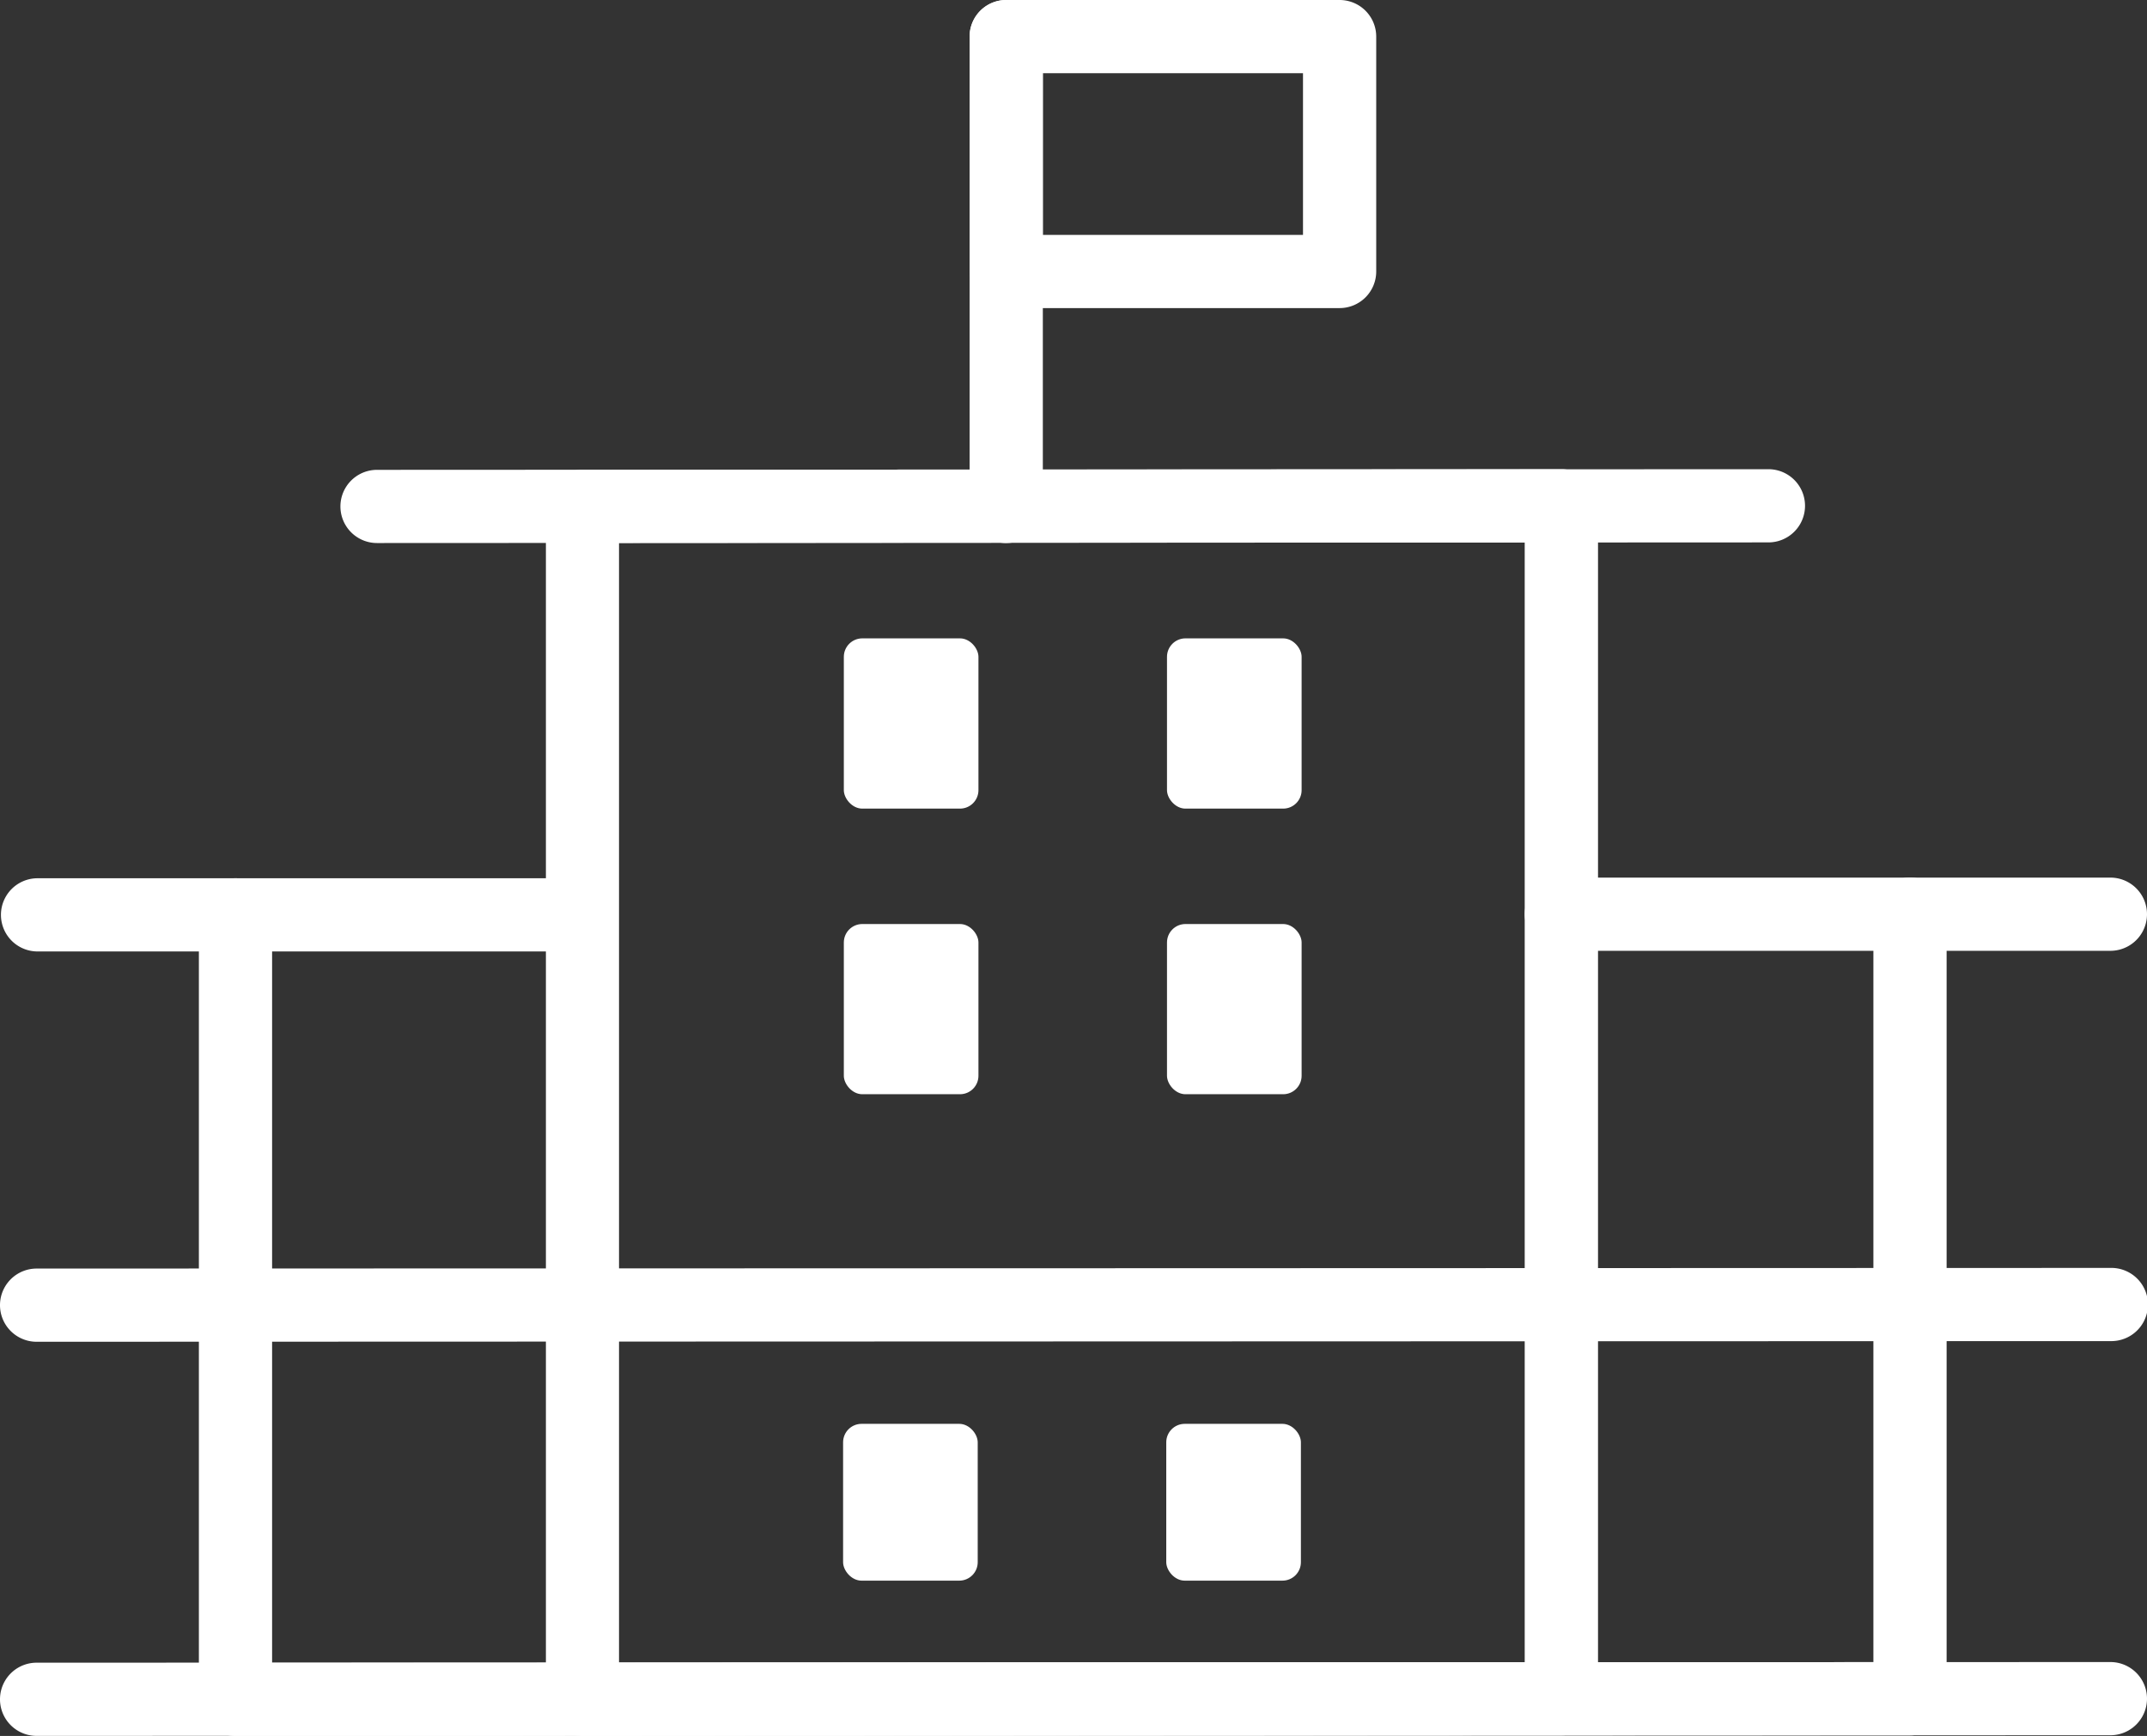
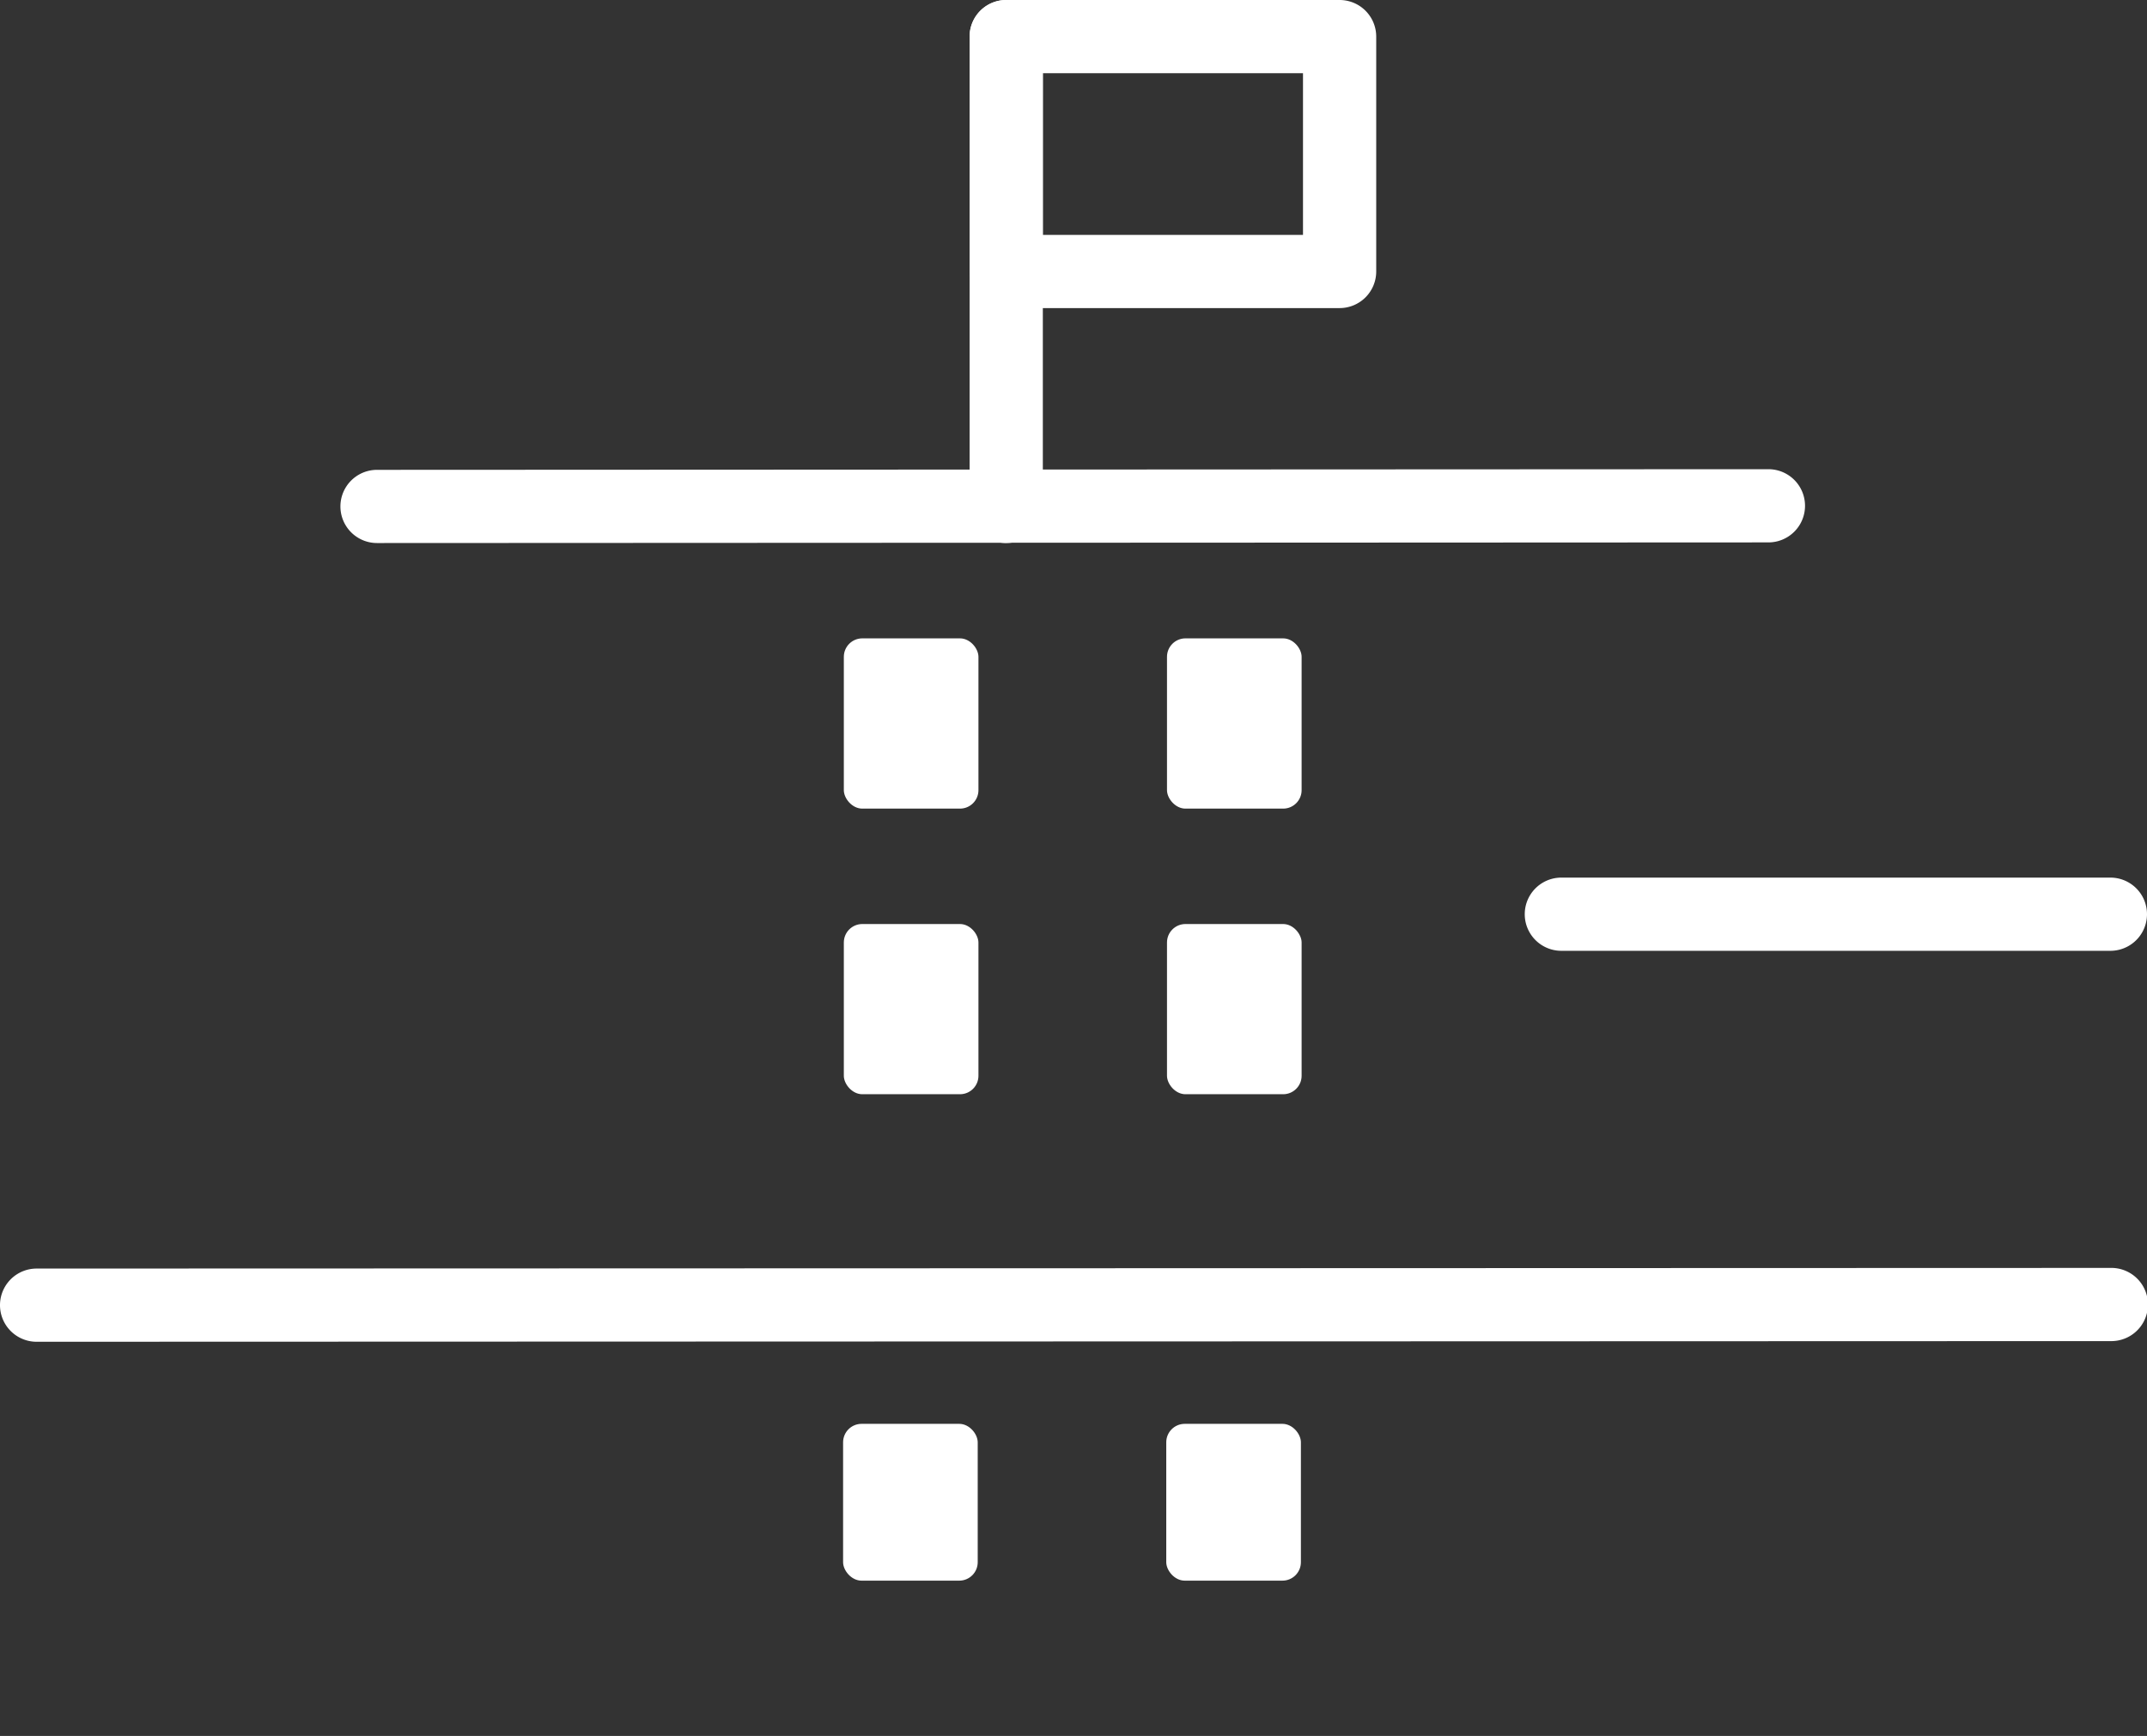
<svg xmlns="http://www.w3.org/2000/svg" width="87.205" height="70.529" viewBox="0 0 87.205 70.529">
  <rect x="0" y="0" width="87.205" height="70.529" fill="#333333" stroke="none" />
  <g id="Groupe_5314" data-name="Groupe 5314" transform="translate(0)">
    <g id="Groupe_5313" data-name="Groupe 5313" transform="translate(22.172 19.064)">
-       <path id="Tracé_17291" data-name="Tracé 17291" d="M528.9,720.129a1.489,1.489,0,0,1-1.487-1.487l0-48.466a1.486,1.486,0,0,1,1.485-1.487l39.762-.024h0a1.489,1.489,0,0,1,1.487,1.487l0,48.468a1.486,1.486,0,0,1-1.485,1.487l-39.762.022Zm1.483-48.466,0,45.493,36.786-.022,0-45.495Z" transform="translate(-527.412 -668.666)" fill="#fff" />
-     </g>
+       </g>
    <g id="Groupe_5314-2" data-name="Groupe 5314" transform="translate(39.383 0)">
      <path id="Tracé_17292" data-name="Tracé 17292" d="M551.122,671.566H537.581a1.486,1.486,0,0,1-1.487-1.487v-9.543a1.486,1.486,0,0,1,1.487-1.487h13.541a1.487,1.487,0,0,1,1.487,1.487v9.543A1.487,1.487,0,0,1,551.122,671.566Zm-12.055-2.974h10.568v-6.569H539.068Z" transform="translate(-536.094 -659.049)" fill="#fff" />
    </g>
    <g id="Groupe_5315" data-name="Groupe 5315" transform="translate(8.078 35.656)">
-       <path id="Tracé_17293" data-name="Tracé 17293" d="M521.789,711.909a1.485,1.485,0,0,1-1.487-1.487V678.549a1.487,1.487,0,0,1,2.974,0v30.387l65.04-.026V678.523a1.487,1.487,0,1,1,2.974,0V710.4a1.486,1.486,0,0,1-1.485,1.487l-68.016.026Z" transform="translate(-520.302 -677.036)" fill="#fff" />
-     </g>
+       </g>
    <g id="Groupe_5316" data-name="Groupe 5316" transform="translate(61.934 35.656)">
      <path id="Tracé_17294" data-name="Tracé 17294" d="M571.254,680.01h-22.3a1.487,1.487,0,0,1,0-2.974h22.3a1.487,1.487,0,0,1,0,2.974Z" transform="translate(-547.47 -677.036)" fill="#fff" />
    </g>
    <g id="Groupe_5317" data-name="Groupe 5317" transform="translate(0 35.682)">
-       <path id="Tracé_17295" data-name="Tracé 17295" d="M539.886,680.023H517.714a1.487,1.487,0,0,1,0-2.973h22.172a1.487,1.487,0,0,1,0,2.973Z" transform="translate(-516.227 -677.049)" fill="#fff" />
-     </g>
+       </g>
    <g id="Groupe_5318" data-name="Groupe 5318" transform="translate(0 51.515)">
      <path id="Tracé_17296" data-name="Tracé 17296" d="M517.714,688.035a1.487,1.487,0,0,1,0-2.974l84.231-.026a1.487,1.487,0,1,1,0,2.973Z" transform="translate(-516.227 -685.036)" fill="#fff" />
    </g>
    <g id="Groupe_5319" data-name="Groupe 5319" transform="translate(13.827 19.064)">
      <path id="Tracé_17297" data-name="Tracé 17297" d="M524.689,671.665a1.487,1.487,0,1,1,0-2.974l56.514-.026h0a1.487,1.487,0,0,1,0,2.974l-56.514.026Z" transform="translate(-523.202 -668.666)" fill="#fff" />
    </g>
    <g id="Groupe_5320" data-name="Groupe 5320" transform="translate(0 67.528)">
-       <path id="Tracé_17298" data-name="Tracé 17298" d="M517.714,696.113a1.487,1.487,0,0,1,0-2.974l84.231-.026a1.487,1.487,0,0,1,0,2.974Z" transform="translate(-516.227 -693.114)" fill="#fff" />
-     </g>
+       </g>
    <g id="Groupe_5321" data-name="Groupe 5321" transform="translate(39.383 0)">
      <path id="Tracé_17299" data-name="Tracé 17299" d="M537.581,681.113a1.486,1.486,0,0,1-1.487-1.487v-19.09a1.487,1.487,0,0,1,2.974,0v19.09A1.487,1.487,0,0,1,537.581,681.113Z" transform="translate(-536.094 -659.049)" fill="#fff" />
    </g>
    <g id="Groupe_5322" data-name="Groupe 5322" transform="translate(34.274 25.936)">
      <rect id="Rectangle_1979" data-name="Rectangle 1979" width="5.468" height="6.917" rx="0.75" fill="#fff" />
    </g>
    <g id="Groupe_5323" data-name="Groupe 5323" transform="translate(47.4 25.936)">
      <rect id="Rectangle_1980" data-name="Rectangle 1980" width="5.468" height="6.917" rx="0.75" fill="#fff" />
    </g>
    <g id="Groupe_5324" data-name="Groupe 5324" transform="translate(34.274 37.542)">
      <rect id="Rectangle_1981" data-name="Rectangle 1981" width="5.468" height="6.915" rx="0.75" fill="#fff" />
    </g>
    <g id="Groupe_5325" data-name="Groupe 5325" transform="translate(47.4 37.542)">
      <rect id="Rectangle_1982" data-name="Rectangle 1982" width="5.468" height="6.915" rx="0.75" fill="#fff" />
    </g>
    <g id="Groupe_5328" data-name="Groupe 5328" transform="translate(34.244 57.849)">
      <g id="Groupe_5326" data-name="Groupe 5326">
        <rect id="Rectangle_1983" data-name="Rectangle 1983" width="5.468" height="6.371" rx="0.75" fill="#fff" />
      </g>
      <g id="Groupe_5327" data-name="Groupe 5327" transform="translate(13.126)">
        <rect id="Rectangle_1984" data-name="Rectangle 1984" width="5.469" height="6.371" rx="0.75" fill="#fff" />
      </g>
    </g>
  </g>
</svg>